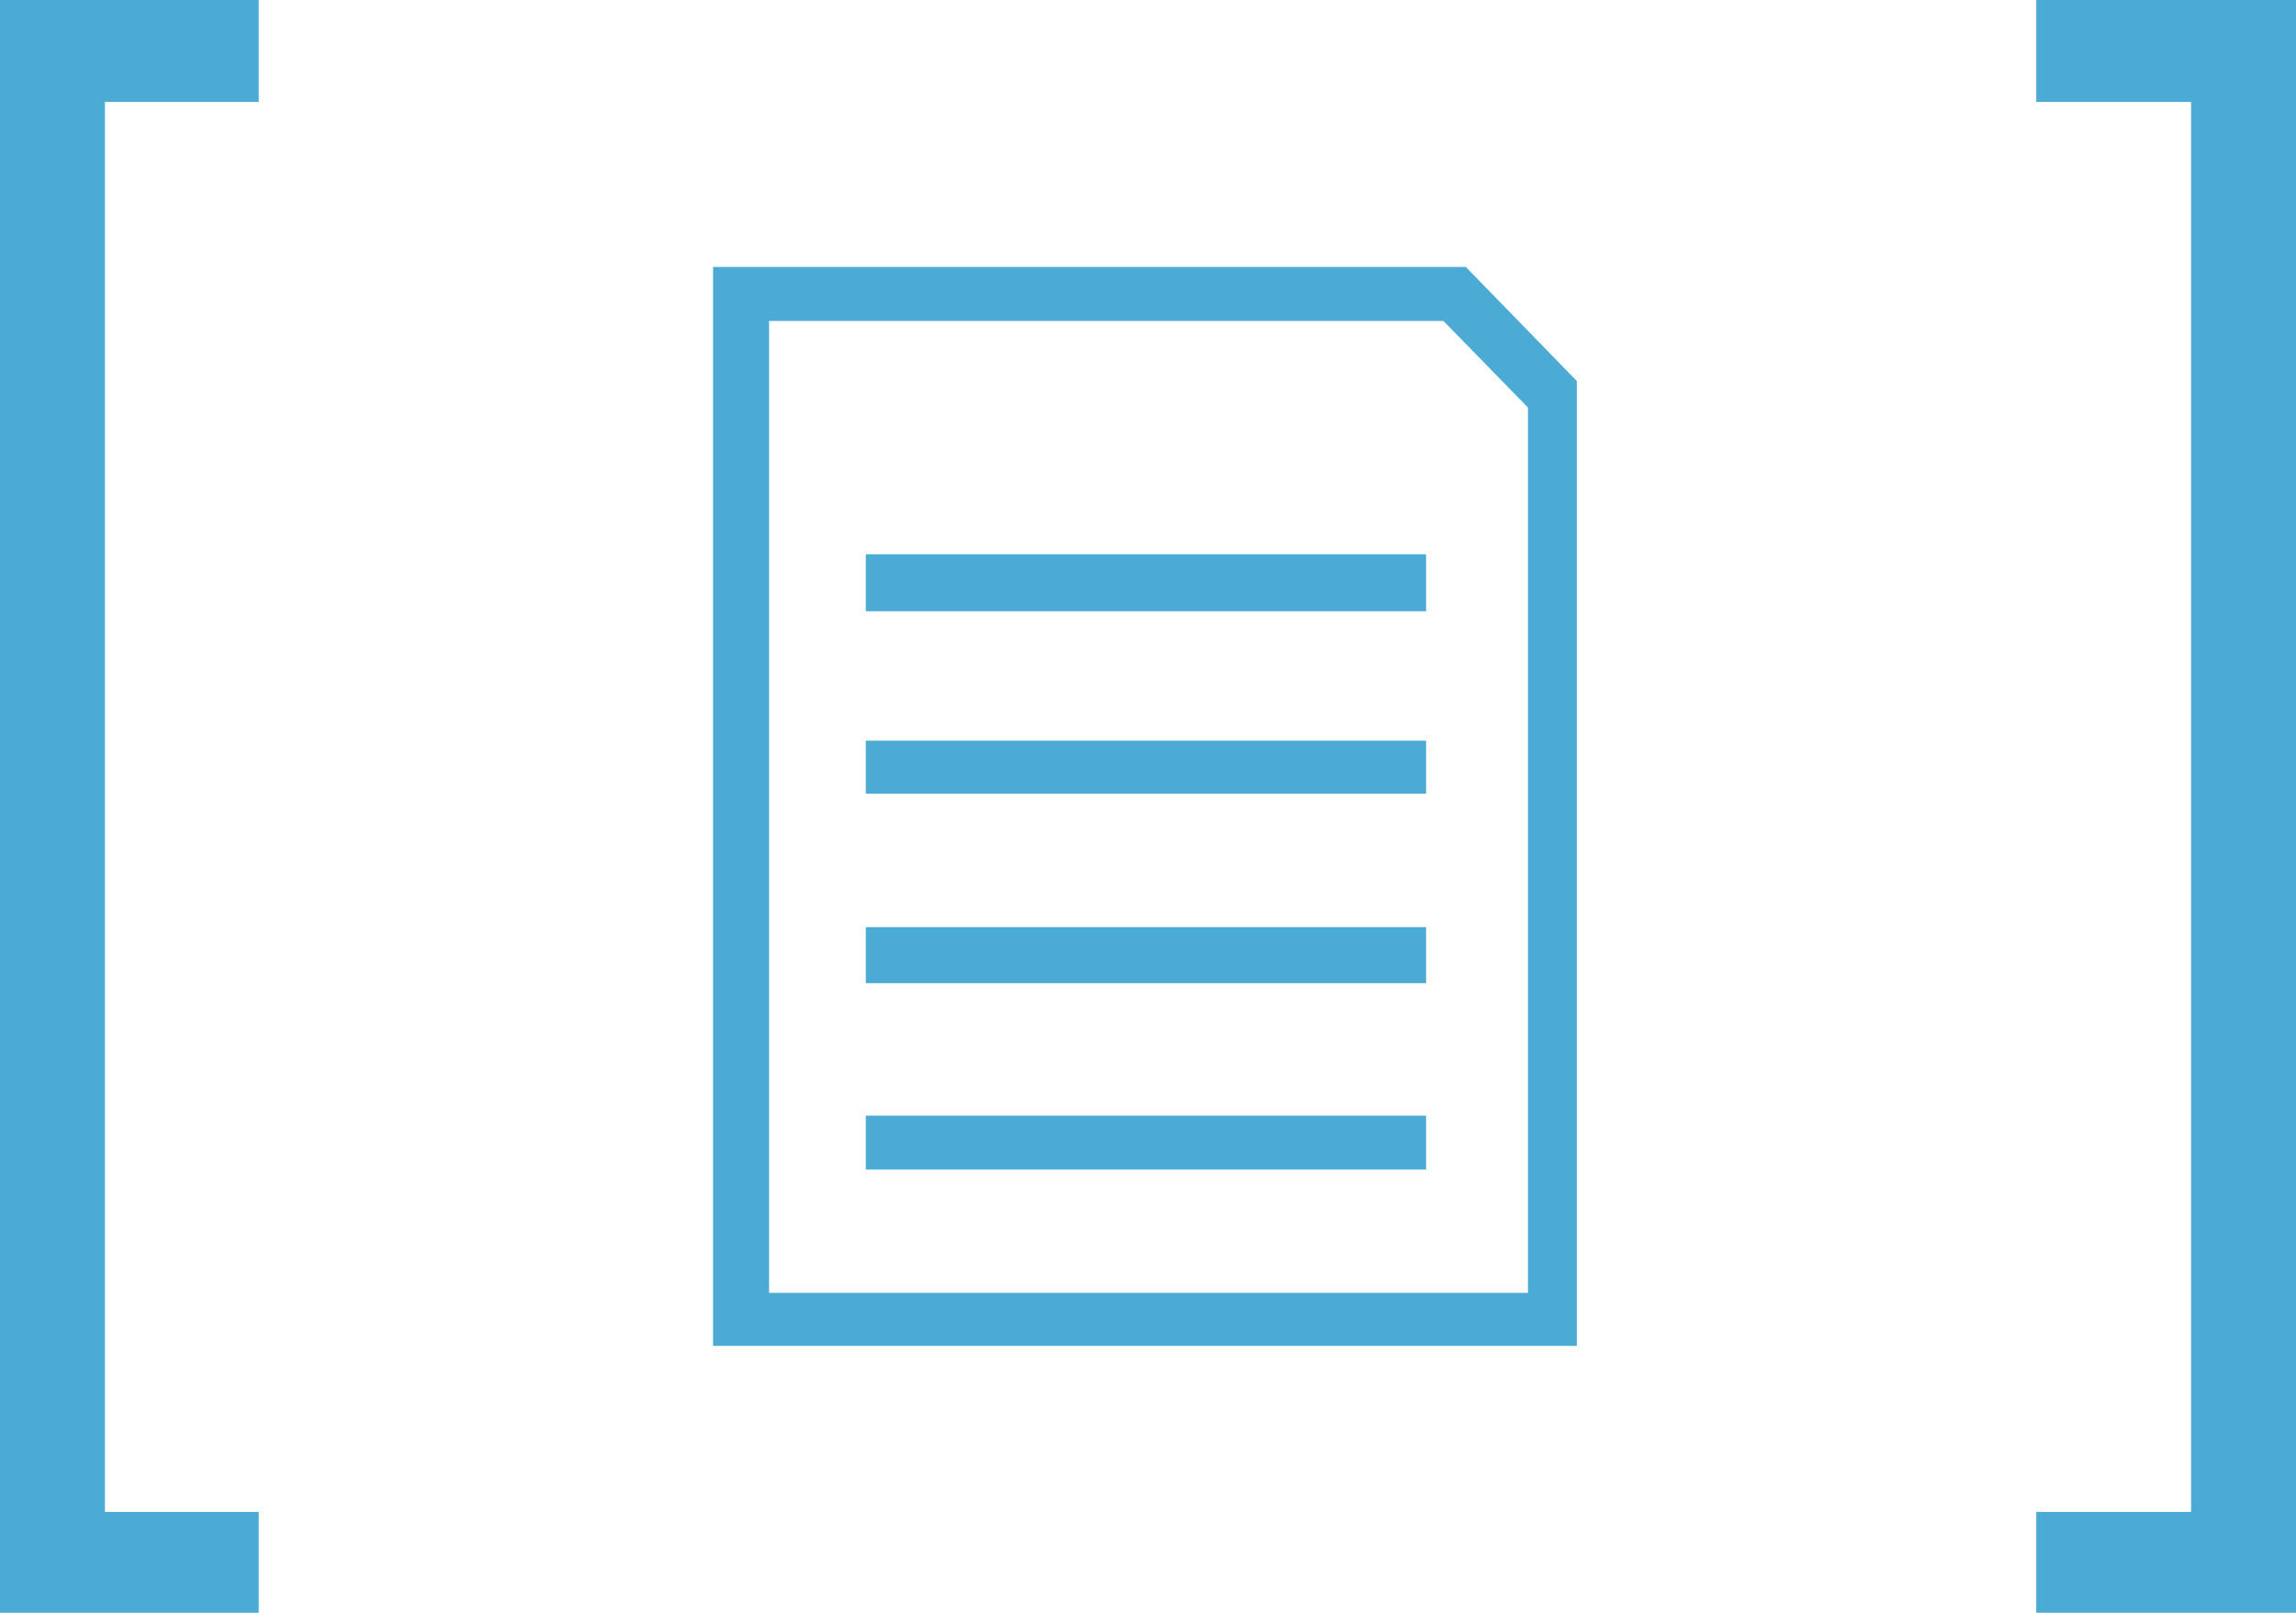
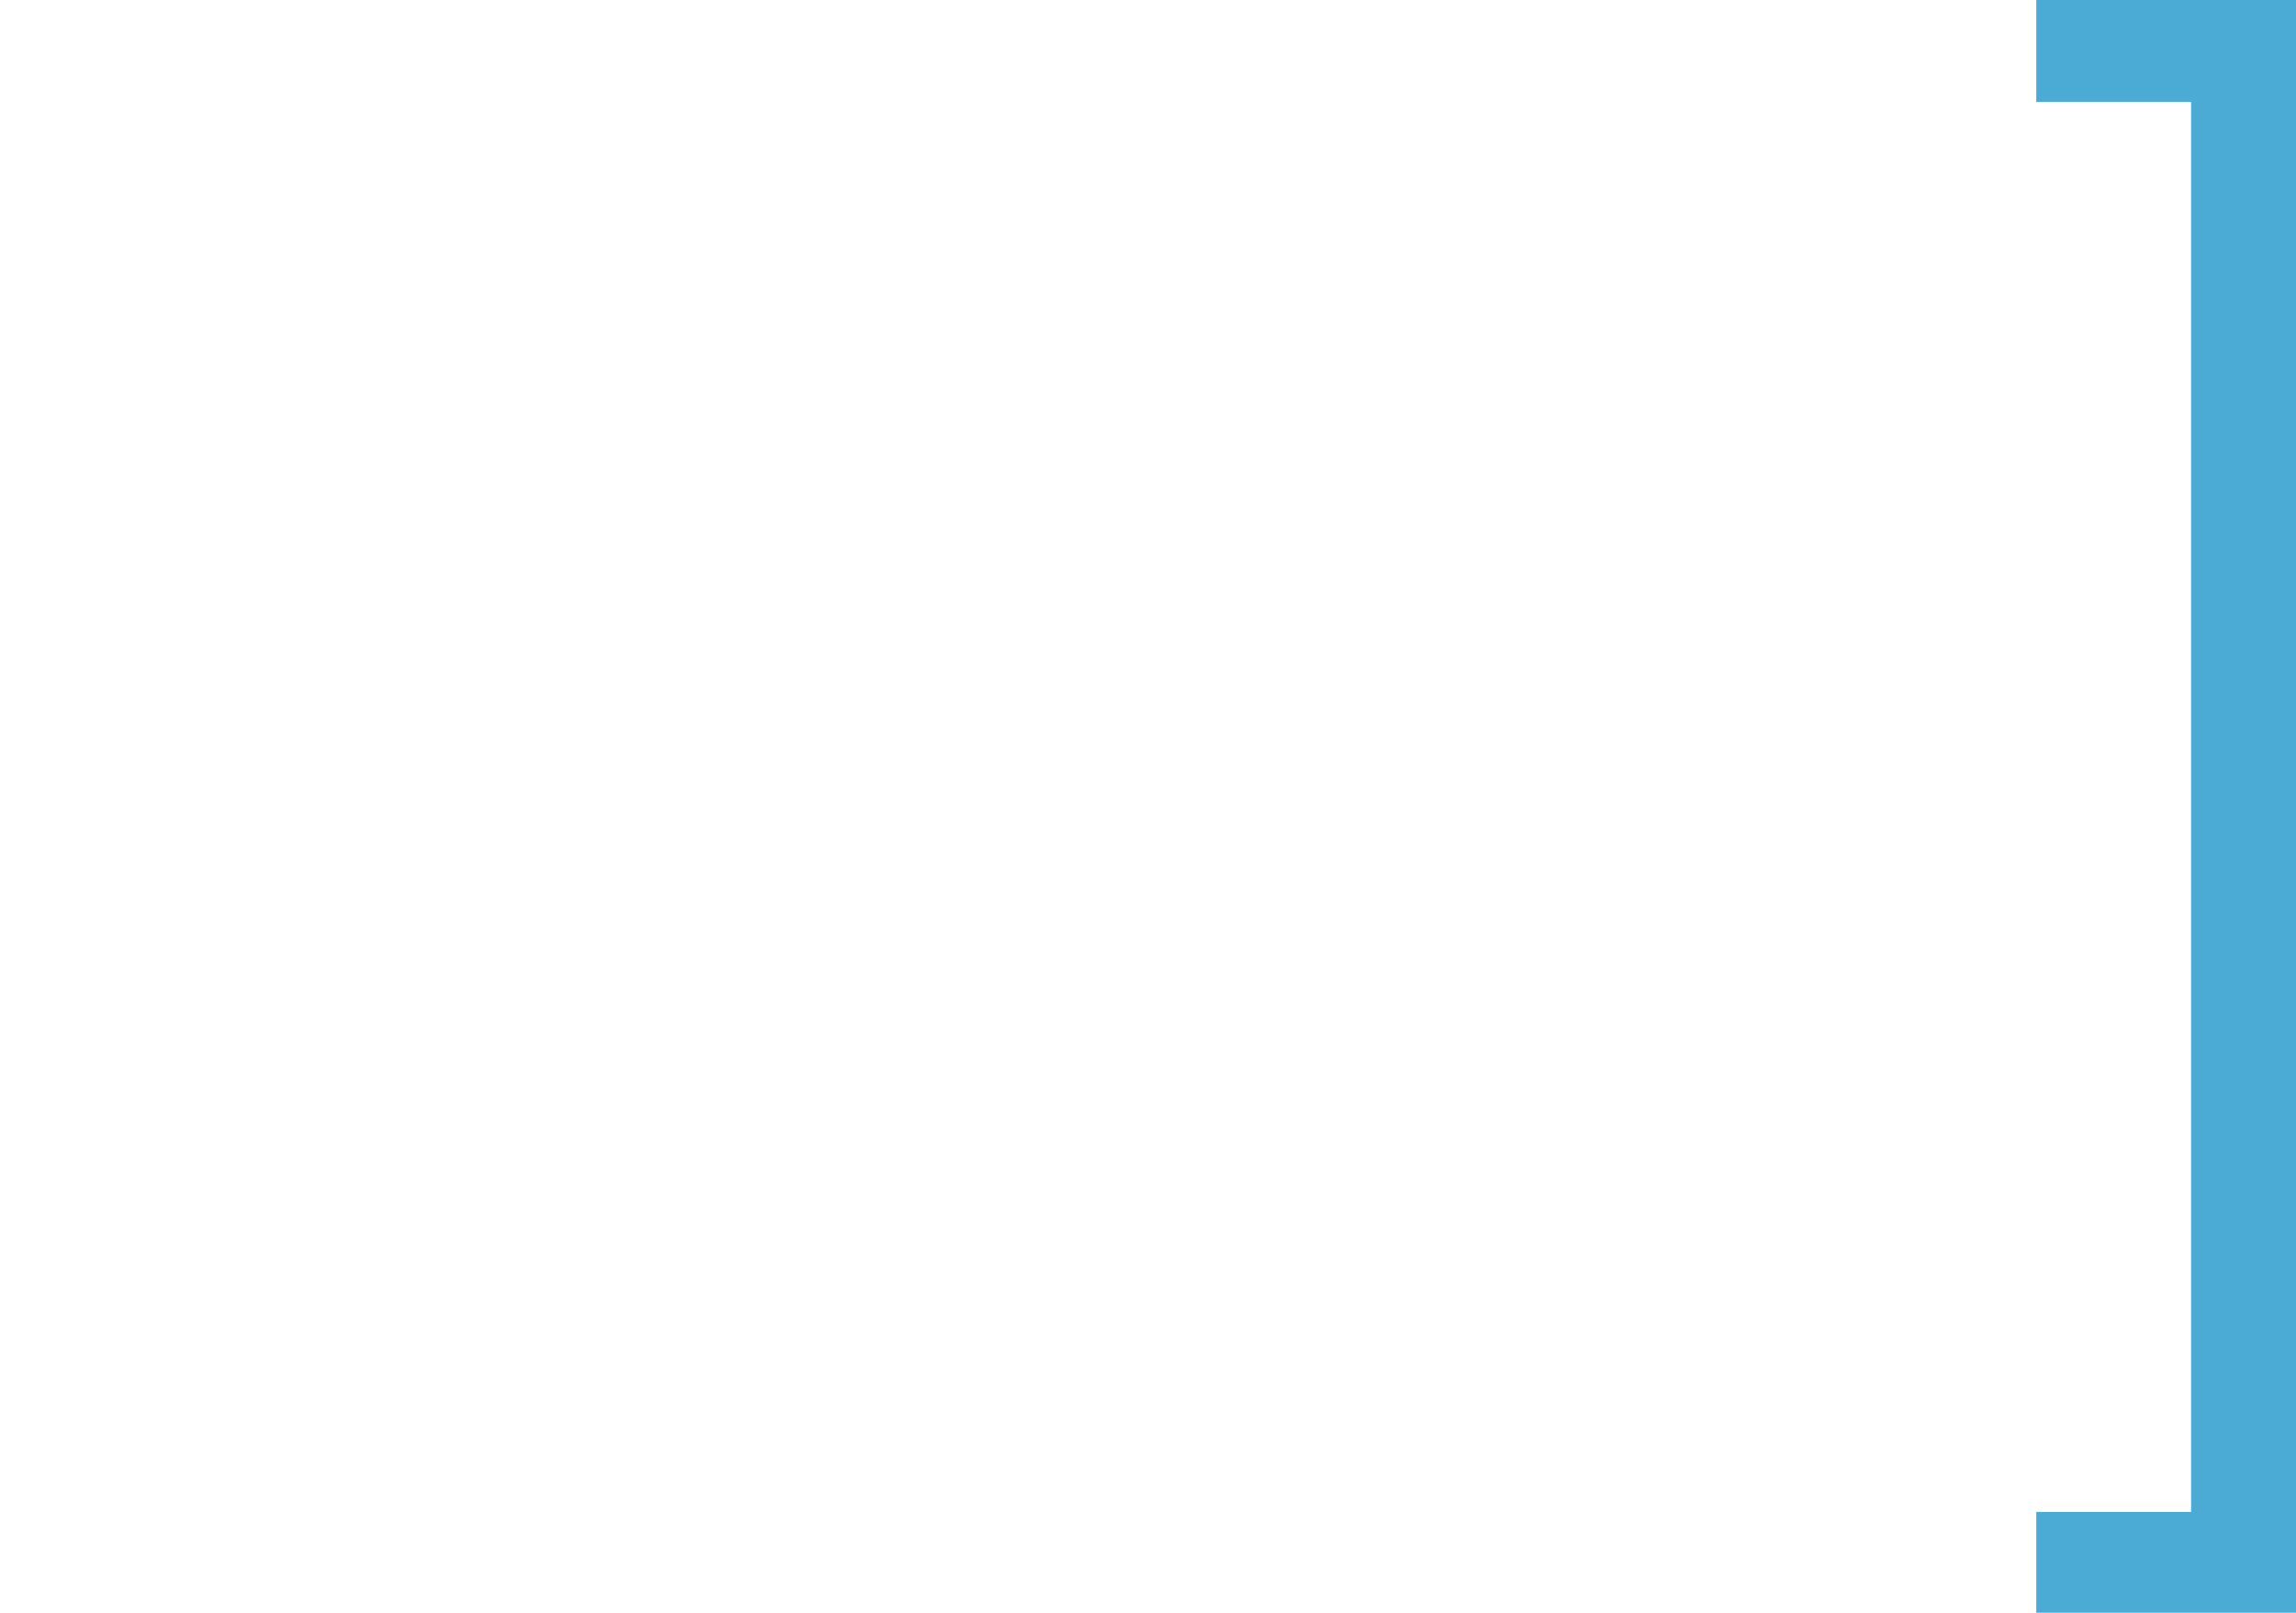
<svg xmlns="http://www.w3.org/2000/svg" viewBox="0 0 22.54 15.83">
  <defs>
    <style>.cls-1{fill:#4cabd5;}</style>
  </defs>
  <title>Ativo 9</title>
  <g id="Camada_2" data-name="Camada 2">
    <g id="Layer_1" data-name="Layer 1">
-       <path class="cls-1" d="M14.39,2.62H7V13.21h8.48V3.74ZM15,12.69H7.55V3.15h6.62L15,4ZM8.5,7.79H14V7.27H8.5ZM8.5,6H14V5.44H8.5Zm0,3.65H14V9.1H8.5Zm0,1.83H14v-.53H8.5Z" />
      <polygon class="cls-1" points="19.99 15.83 19.99 14.84 21.51 14.84 21.51 1 19.99 1 19.99 0 22.54 0 22.54 15.83 19.99 15.83" />
-       <polygon class="cls-1" points="2.54 0 2.54 1 1.03 1 1.03 14.84 2.54 14.84 2.54 15.83 0 15.83 0 0 2.54 0" />
    </g>
  </g>
</svg>